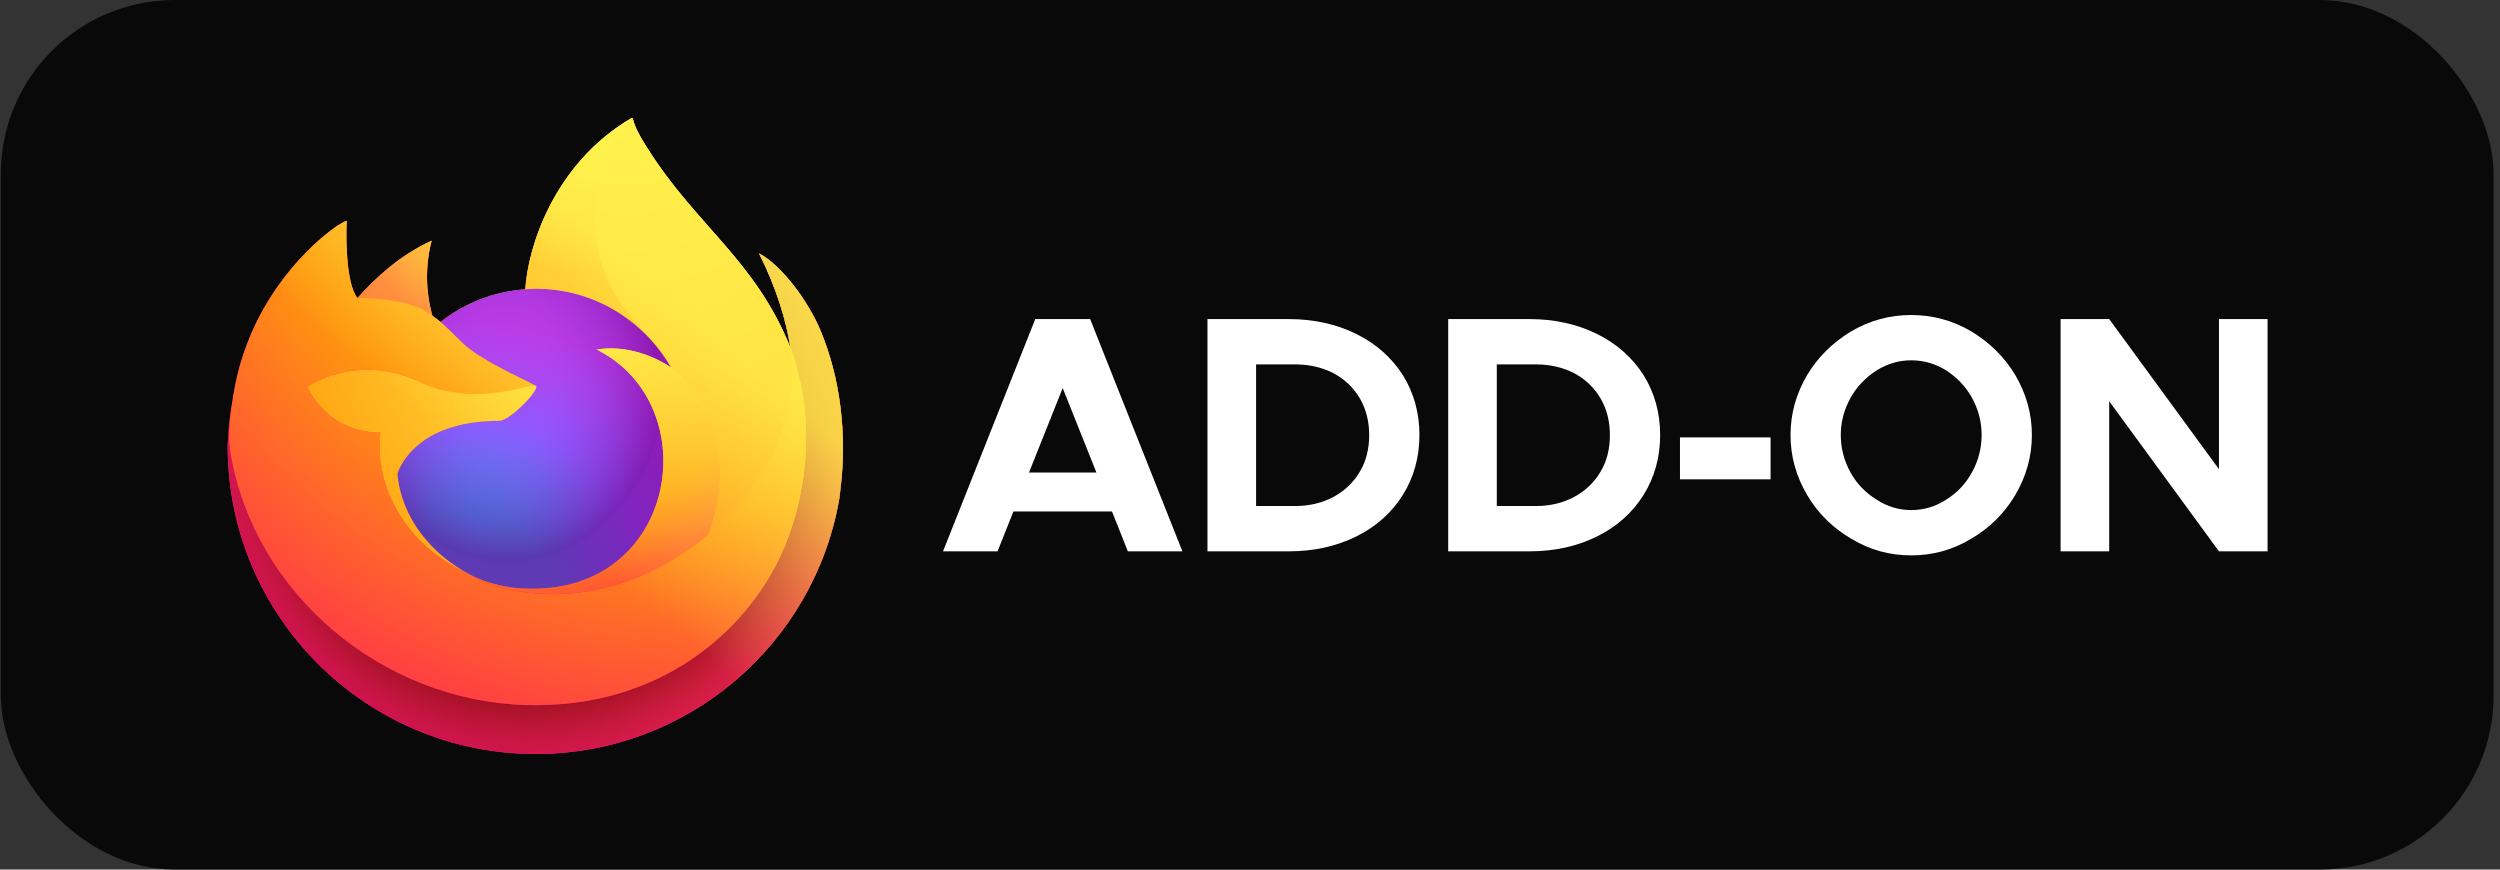
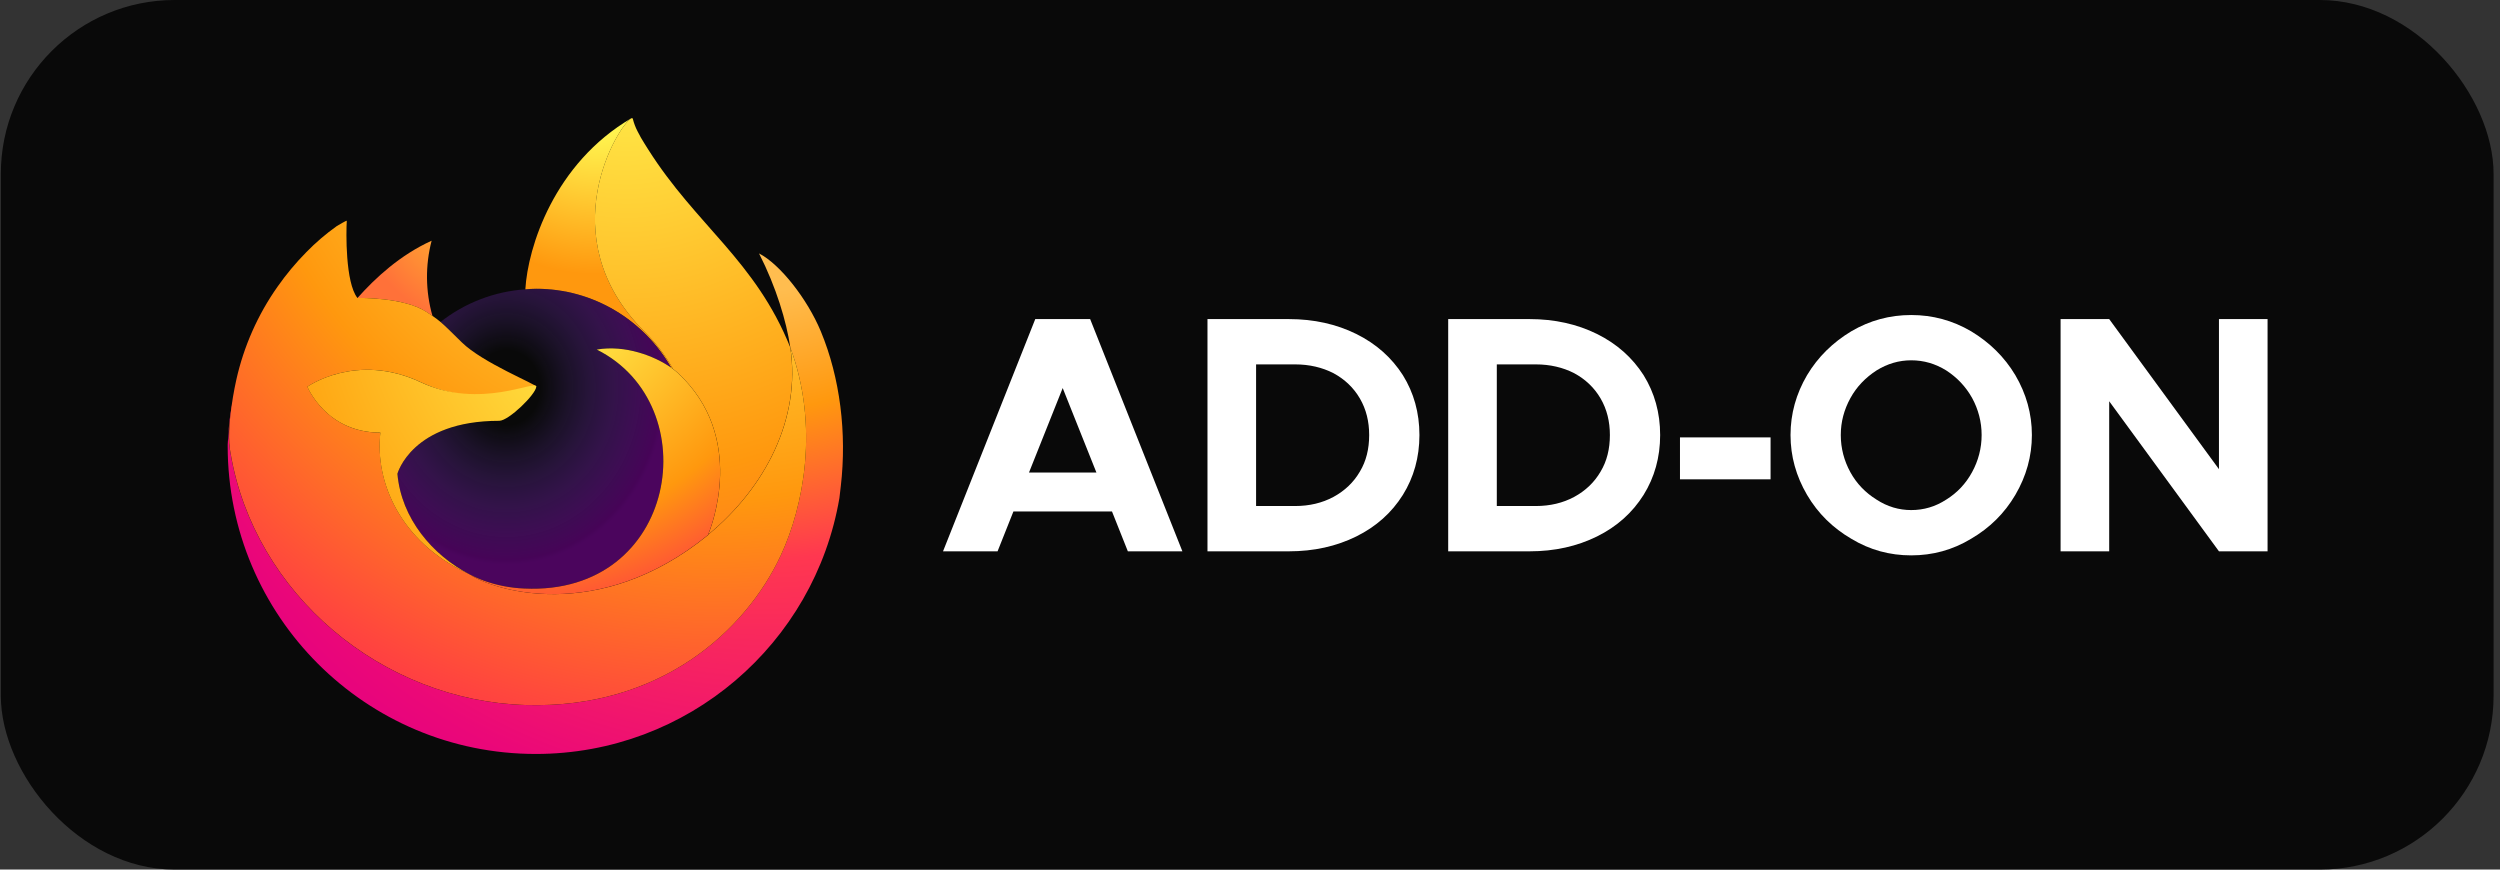
<svg xmlns="http://www.w3.org/2000/svg" width="115" height="40" viewBox="0 0 115 40" fill="none">
  <rect x="0" y="0" width="115" height="40" fill="#333333" stroke="none" />
  <rect x="0.038" width="114.667" height="40" rx="8" fill="#090909" />
  <path fill-rule="evenodd" clip-rule="evenodd" d="M87.915 25.547C86.927 25.547 86.014 25.299 85.163 24.785C84.311 24.288 83.626 23.619 83.124 22.764C82.623 21.908 82.364 20.991 82.364 20.011C82.364 19.032 82.623 18.114 83.124 17.259C83.626 16.419 84.311 15.75 85.163 15.237C86.014 14.739 86.927 14.491 87.915 14.491C88.904 14.491 89.817 14.739 90.668 15.237C91.52 15.75 92.204 16.419 92.706 17.259C93.208 18.114 93.467 19.032 93.467 20.011C93.467 20.991 93.208 21.908 92.706 22.764C92.204 23.619 91.52 24.288 90.668 24.785C89.817 25.299 88.904 25.547 87.915 25.547ZM87.915 23.463C88.493 23.463 89.026 23.308 89.528 22.981C90.03 22.67 90.425 22.25 90.714 21.722C91.003 21.193 91.155 20.618 91.155 20.011C91.155 19.405 91.003 18.829 90.714 18.301C90.425 17.787 90.03 17.367 89.528 17.041C89.026 16.73 88.493 16.574 87.915 16.574C87.353 16.574 86.82 16.73 86.319 17.041C85.817 17.367 85.406 17.787 85.117 18.316C84.828 18.845 84.676 19.405 84.676 20.011C84.676 20.618 84.828 21.193 85.117 21.722C85.406 22.25 85.817 22.67 86.319 22.981C86.82 23.308 87.353 23.463 87.915 23.463Z" fill="white" />
  <path fill-rule="evenodd" clip-rule="evenodd" d="M51.151 23.526L51.881 25.361H54.39L50.147 14.678H47.622L43.379 25.361H45.888L46.618 23.526H51.151ZM48.884 17.85L50.436 21.738H47.333L48.884 17.85Z" fill="white" />
  <path fill-rule="evenodd" clip-rule="evenodd" d="M62.389 15.362C61.476 14.911 60.442 14.678 59.286 14.678H55.544V25.361H59.286C60.442 25.361 61.476 25.128 62.389 24.677C63.301 24.226 64.016 23.588 64.533 22.764C65.035 21.956 65.294 21.038 65.294 20.012C65.294 18.985 65.035 18.068 64.533 17.259C64.016 16.451 63.301 15.813 62.389 15.362ZM61.339 22.858C60.822 23.137 60.229 23.277 59.575 23.277H57.78V16.762H59.575C60.229 16.762 60.822 16.901 61.339 17.166C61.856 17.446 62.267 17.834 62.556 18.332C62.845 18.83 62.982 19.39 62.982 20.012C62.982 20.649 62.845 21.209 62.556 21.691C62.267 22.189 61.856 22.578 61.339 22.858Z" fill="white" />
  <path fill-rule="evenodd" clip-rule="evenodd" d="M70.359 14.678C71.515 14.678 72.549 14.911 73.462 15.362C74.374 15.813 75.089 16.451 75.606 17.259C76.108 18.068 76.367 18.985 76.367 20.012C76.367 21.038 76.108 21.956 75.606 22.764C75.089 23.588 74.374 24.226 73.462 24.677C72.549 25.128 71.515 25.361 70.359 25.361H66.617V14.678H70.359ZM70.648 23.277C71.302 23.277 71.895 23.137 72.412 22.858C72.929 22.578 73.34 22.189 73.629 21.691C73.918 21.209 74.055 20.649 74.055 20.012C74.055 19.39 73.918 18.83 73.629 18.332C73.34 17.834 72.929 17.446 72.412 17.166C71.895 16.901 71.302 16.762 70.648 16.762H68.853V23.277H70.648Z" fill="white" />
  <path d="M77.279 20.12H81.446V22.049H77.279V20.12Z" fill="white" />
  <path d="M97.023 14.678H94.787V25.361H97.023V18.457L102.072 25.361H104.308V14.678H102.072V21.582L97.023 14.678Z" fill="white" />
-   <path d="M37.758 15.243C37.142 13.762 35.895 12.162 34.915 11.657C35.712 13.22 36.174 14.788 36.35 15.958C36.35 15.96 36.351 15.966 36.353 15.981C34.751 11.987 32.033 10.377 29.815 6.87C29.703 6.693 29.59 6.515 29.481 6.328C29.425 6.232 29.373 6.134 29.325 6.034C29.233 5.856 29.162 5.668 29.113 5.474C29.114 5.455 29.099 5.438 29.081 5.436C29.072 5.433 29.063 5.433 29.054 5.436C29.052 5.437 29.049 5.439 29.047 5.44C29.044 5.441 29.04 5.444 29.037 5.446C29.038 5.443 29.041 5.439 29.043 5.438C25.483 7.522 24.275 11.379 24.164 13.309C22.743 13.406 21.383 13.93 20.264 14.812C20.146 14.713 20.024 14.62 19.897 14.535C19.574 13.405 19.56 12.208 19.857 11.071C18.401 11.734 17.269 12.782 16.446 13.707H16.439C15.877 12.996 15.917 10.648 15.949 10.158C15.942 10.128 15.53 10.372 15.476 10.409C14.98 10.763 14.517 11.16 14.091 11.596C13.606 12.087 13.164 12.618 12.768 13.183C12.768 13.183 12.767 13.184 12.767 13.185C12.767 13.184 12.767 13.183 12.768 13.183C11.856 14.474 11.21 15.933 10.866 17.476C10.859 17.506 10.854 17.538 10.847 17.569C10.82 17.694 10.724 18.318 10.707 18.454C10.706 18.464 10.706 18.474 10.704 18.485C10.58 19.13 10.503 19.784 10.474 20.44C10.474 20.464 10.473 20.488 10.473 20.512C10.473 28.338 16.818 34.682 24.645 34.682C31.654 34.682 37.474 29.594 38.613 22.91C38.637 22.729 38.656 22.547 38.677 22.363C38.959 19.933 38.646 17.379 37.758 15.243ZM21.424 26.335C21.491 26.367 21.553 26.401 21.621 26.431C21.624 26.433 21.628 26.436 21.631 26.437C21.561 26.404 21.493 26.37 21.424 26.335ZM36.354 15.985L36.352 15.971C36.353 15.976 36.354 15.981 36.355 15.986L36.354 15.985Z" fill="url(#paint0_linear_997_558)" />
  <path d="M37.758 15.243C37.142 13.762 35.895 12.162 34.915 11.657C35.712 13.22 36.174 14.787 36.35 15.957C36.35 15.954 36.351 15.96 36.352 15.971C36.353 15.976 36.354 15.981 36.355 15.986C37.692 19.611 36.963 23.297 35.914 25.549C34.29 29.034 30.358 32.606 24.204 32.432C17.555 32.243 11.697 27.31 10.604 20.848C10.405 19.829 10.604 19.312 10.704 18.485C10.582 19.123 10.536 19.307 10.474 20.44C10.474 20.464 10.473 20.488 10.473 20.512C10.473 28.338 16.818 34.682 24.644 34.682C31.654 34.682 37.474 29.593 38.613 22.91C38.637 22.729 38.656 22.546 38.677 22.363C38.959 19.933 38.646 17.379 37.758 15.243Z" fill="url(#paint1_radial_997_558)" />
-   <path d="M37.758 15.243C37.142 13.762 35.895 12.162 34.915 11.657C35.712 13.22 36.174 14.787 36.35 15.957C36.35 15.954 36.351 15.96 36.352 15.971C36.353 15.976 36.354 15.981 36.355 15.986C37.692 19.611 36.963 23.297 35.914 25.549C34.29 29.034 30.358 32.606 24.204 32.432C17.555 32.243 11.697 27.31 10.604 20.848C10.405 19.829 10.604 19.312 10.704 18.485C10.582 19.123 10.536 19.307 10.474 20.44C10.474 20.464 10.473 20.488 10.473 20.512C10.473 28.338 16.818 34.682 24.644 34.682C31.654 34.682 37.474 29.593 38.613 22.91C38.637 22.729 38.656 22.546 38.677 22.363C38.959 19.933 38.646 17.379 37.758 15.243Z" fill="url(#paint2_radial_997_558)" />
  <path d="M30.874 16.909C30.904 16.931 30.933 16.952 30.962 16.974C30.606 16.343 30.163 15.765 29.646 15.257C25.241 10.853 28.491 5.707 29.039 5.445C29.041 5.443 29.044 5.439 29.045 5.437C25.485 7.522 24.277 11.379 24.166 13.309C24.331 13.297 24.496 13.283 24.664 13.283C27.321 13.283 29.634 14.744 30.874 16.909Z" fill="url(#paint3_radial_997_558)" />
-   <path d="M24.668 17.789C24.645 18.141 23.399 19.357 22.964 19.357C18.934 19.357 18.28 21.794 18.28 21.794C18.458 23.847 19.887 25.537 21.618 26.432C21.697 26.473 21.777 26.509 21.857 26.546C21.994 26.607 22.133 26.663 22.273 26.716C22.866 26.926 23.488 27.046 24.117 27.072C31.18 27.403 32.549 18.628 27.451 16.08C28.757 15.853 30.112 16.378 30.869 16.909C29.629 14.744 27.316 13.284 24.659 13.284C24.491 13.284 24.326 13.297 24.161 13.309C22.74 13.407 21.381 13.93 20.261 14.812C20.477 14.995 20.721 15.239 21.235 15.745C22.196 16.693 24.663 17.674 24.668 17.789Z" fill="url(#paint4_radial_997_558)" />
  <path d="M24.668 17.789C24.645 18.141 23.399 19.357 22.964 19.357C18.934 19.357 18.28 21.794 18.28 21.794C18.458 23.847 19.887 25.537 21.618 26.432C21.697 26.473 21.777 26.509 21.857 26.546C21.994 26.607 22.133 26.663 22.273 26.716C22.866 26.926 23.488 27.046 24.117 27.072C31.18 27.403 32.549 18.628 27.451 16.08C28.757 15.853 30.112 16.378 30.869 16.909C29.629 14.744 27.316 13.284 24.659 13.284C24.491 13.284 24.326 13.297 24.161 13.309C22.74 13.407 21.381 13.93 20.261 14.812C20.477 14.995 20.721 15.239 21.235 15.745C22.196 16.693 24.663 17.674 24.668 17.789Z" fill="url(#paint5_radial_997_558)" />
  <path d="M19.601 14.341C19.699 14.404 19.797 14.469 19.894 14.535C19.572 13.405 19.558 12.209 19.855 11.072C18.399 11.735 17.267 12.783 16.443 13.708C16.512 13.706 18.567 13.669 19.601 14.341Z" fill="url(#paint6_radial_997_558)" />
  <path d="M10.607 20.849C11.7 27.311 17.558 32.244 24.207 32.432C30.361 32.606 34.292 29.035 35.916 25.55C36.966 23.297 37.694 19.612 36.357 15.987L36.357 15.985L36.355 15.971C36.354 15.961 36.353 15.955 36.353 15.958C36.353 15.96 36.354 15.966 36.356 15.982C36.858 19.264 35.189 22.444 32.579 24.594L32.571 24.612C27.485 28.753 22.619 27.11 21.633 26.438C21.564 26.405 21.495 26.37 21.427 26.335C18.462 24.918 17.237 22.217 17.5 19.901C14.996 19.901 14.142 17.789 14.142 17.789C14.142 17.789 16.39 16.186 19.353 17.58C22.096 18.871 24.673 17.789 24.674 17.789C24.668 17.674 22.202 16.693 21.24 15.745C20.726 15.239 20.483 14.995 20.266 14.812C20.149 14.713 20.027 14.62 19.899 14.535C19.802 14.469 19.704 14.404 19.606 14.34C18.572 13.668 16.516 13.705 16.448 13.707H16.442C15.88 12.996 15.92 10.648 15.952 10.158C15.945 10.128 15.533 10.372 15.479 10.409C14.983 10.763 14.519 11.16 14.094 11.596C13.609 12.087 13.166 12.618 12.77 13.183C12.77 13.184 12.77 13.184 12.77 13.185C12.77 13.184 12.77 13.184 12.77 13.183C11.859 14.474 11.213 15.934 10.869 17.476C10.862 17.507 10.359 19.708 10.607 20.849Z" fill="url(#paint7_radial_997_558)" />
  <path d="M29.643 15.257C30.16 15.765 30.603 16.343 30.959 16.974C31.037 17.032 31.109 17.091 31.171 17.148C34.384 20.108 32.701 24.295 32.575 24.593C35.185 22.443 36.855 19.264 36.352 15.981C34.75 11.987 32.032 10.377 29.814 6.87C29.702 6.693 29.589 6.515 29.48 6.328C29.424 6.232 29.372 6.134 29.324 6.034C29.232 5.856 29.16 5.668 29.112 5.474C29.113 5.455 29.099 5.438 29.08 5.436C29.071 5.433 29.062 5.433 29.053 5.436C29.051 5.437 29.048 5.439 29.046 5.44C29.043 5.441 29.039 5.444 29.036 5.446C28.488 5.707 25.238 10.853 29.643 15.257Z" fill="url(#paint8_radial_997_558)" />
  <path d="M31.169 17.148C31.107 17.091 31.035 17.033 30.956 16.974C30.928 16.953 30.899 16.931 30.868 16.909C30.112 16.378 28.757 15.853 27.451 16.08C32.549 18.628 31.18 27.403 24.117 27.072C23.488 27.046 22.866 26.927 22.273 26.716C22.133 26.664 21.994 26.607 21.857 26.546C21.777 26.51 21.697 26.473 21.618 26.432C21.621 26.434 21.625 26.436 21.628 26.438C22.613 27.11 27.48 28.753 32.565 24.612L32.573 24.594C32.699 24.296 34.382 20.109 31.169 17.148Z" fill="url(#paint9_radial_997_558)" />
  <path d="M18.281 21.794C18.281 21.794 18.935 19.357 22.965 19.357C23.401 19.357 24.646 18.141 24.669 17.789C24.692 17.436 22.093 18.871 19.349 17.58C16.386 16.186 14.138 17.789 14.138 17.789C14.138 17.789 14.992 19.9 17.496 19.9C17.233 22.217 18.458 24.919 21.423 26.335C21.489 26.367 21.551 26.401 21.619 26.432C19.889 25.537 18.46 23.847 18.281 21.794Z" fill="url(#paint10_radial_997_558)" />
-   <path d="M37.758 15.243C37.142 13.762 35.895 12.162 34.915 11.657C35.712 13.22 36.174 14.788 36.35 15.958C36.35 15.96 36.351 15.966 36.353 15.981C34.75 11.987 32.033 10.377 29.814 6.87C29.702 6.693 29.59 6.515 29.481 6.328C29.425 6.232 29.373 6.134 29.325 6.034C29.232 5.856 29.161 5.668 29.113 5.474C29.113 5.455 29.099 5.438 29.081 5.436C29.072 5.433 29.062 5.433 29.054 5.436C29.052 5.437 29.049 5.439 29.047 5.44C29.044 5.441 29.04 5.444 29.036 5.446C29.038 5.443 29.041 5.439 29.042 5.438C25.482 7.522 24.275 11.379 24.164 13.309C24.329 13.297 24.494 13.284 24.662 13.284C27.318 13.284 29.632 14.744 30.871 16.909C30.114 16.378 28.759 15.853 27.454 16.08C32.551 18.628 31.183 27.403 24.119 27.072C23.491 27.046 22.869 26.926 22.276 26.716C22.135 26.663 21.996 26.607 21.859 26.546C21.779 26.509 21.699 26.473 21.62 26.432C21.623 26.434 21.627 26.436 21.63 26.438C21.561 26.404 21.492 26.37 21.424 26.335C21.49 26.367 21.552 26.401 21.62 26.431C19.89 25.537 18.461 23.847 18.282 21.794C18.282 21.794 18.936 19.357 22.966 19.357C23.402 19.357 24.647 18.141 24.67 17.789C24.665 17.673 22.198 16.692 21.237 15.745C20.723 15.239 20.479 14.995 20.263 14.812C20.146 14.713 20.023 14.62 19.896 14.534C19.573 13.405 19.559 12.208 19.856 11.071C18.401 11.734 17.268 12.782 16.445 13.707H16.438C15.877 12.995 15.916 10.648 15.948 10.158C15.942 10.128 15.529 10.372 15.475 10.409C14.979 10.763 14.516 11.16 14.09 11.595C13.606 12.087 13.163 12.618 12.767 13.183C12.767 13.183 12.767 13.184 12.767 13.185C12.767 13.184 12.767 13.183 12.767 13.183C11.856 14.474 11.21 15.933 10.866 17.476C10.859 17.506 10.853 17.538 10.847 17.569C10.82 17.694 10.7 18.327 10.683 18.463C10.682 18.474 10.685 18.453 10.683 18.463C10.574 19.117 10.504 19.777 10.474 20.44C10.474 20.464 10.473 20.488 10.473 20.513C10.473 28.338 16.818 34.682 24.644 34.682C31.654 34.682 37.473 29.594 38.613 22.91C38.637 22.729 38.656 22.547 38.677 22.363C38.959 19.933 38.646 17.379 37.758 15.243ZM36.352 15.971C36.353 15.976 36.354 15.981 36.355 15.986L36.354 15.985L36.352 15.971Z" fill="url(#paint11_linear_997_558)" />
  <defs>
    <linearGradient id="paint0_linear_997_558" x1="35.169" y1="9.967" x2="13.133" y2="32.664" gradientUnits="userSpaceOnUse">
      <stop stop-color="#FFF44F" />
      <stop offset="0.05" stop-color="#FFF44F" />
      <stop offset="0.37" stop-color="#FF980E" />
      <stop offset="0.53" stop-color="#FF3647" />
      <stop offset="0.7" stop-color="#E31587" />
      <stop offset="1" stop-color="#E31587" />
    </linearGradient>
    <radialGradient id="paint1_radial_997_558" cx="0" cy="0" r="1" gradientUnits="userSpaceOnUse" gradientTransform="translate(35.263 8.686) scale(36.23)">
      <stop stop-color="#FFBD4F" />
      <stop offset="0.13" stop-color="#FFBD4F" />
      <stop offset="0.28" stop-color="#FF980E" />
      <stop offset="0.47" stop-color="#FF3750" />
      <stop offset="0.78" stop-color="#EB0878" />
      <stop offset="0.86" stop-color="#E50080" />
      <stop offset="1" stop-color="#E50080" />
    </radialGradient>
    <radialGradient id="paint2_radial_997_558" cx="0" cy="0" r="1" gradientUnits="userSpaceOnUse" gradientTransform="translate(24.371 20.89) scale(36.23)">
      <stop stop-color="#960E18" />
      <stop offset="0.3" stop-color="#960E18" />
      <stop offset="0.35" stop-color="#B11927" stop-opacity="0.74" />
      <stop offset="0.43" stop-color="#DB293D" stop-opacity="0.34" />
      <stop offset="0.5" stop-color="#F5334B" stop-opacity="0.09" />
      <stop offset="0.53" stop-color="#FF3750" stop-opacity="0" />
      <stop offset="1" stop-color="#FF3750" stop-opacity="0" />
    </radialGradient>
    <radialGradient id="paint3_radial_997_558" cx="0" cy="0" r="1" gradientUnits="userSpaceOnUse" gradientTransform="translate(27.428 4.053) scale(16.151 16.151)">
      <stop stop-color="#FFF44F" />
      <stop offset="0.13" stop-color="#FFF44F" />
      <stop offset="0.53" stop-color="#FF980E" />
      <stop offset="1" stop-color="#FF980E" />
    </radialGradient>
    <radialGradient id="paint4_radial_997_558" cx="0" cy="0" r="1" gradientUnits="userSpaceOnUse" gradientTransform="translate(21.145 28.476) scale(13.797 13.797)">
      <stop stop-color="#3A8EE6" />
      <stop offset="0.35" stop-color="#3A8EE6" />
      <stop offset="0.67" stop-color="#9059FF" />
      <stop offset="1" stop-color="#C139E6" />
    </radialGradient>
    <radialGradient id="paint5_radial_997_558" cx="0" cy="0" r="1" gradientUnits="userSpaceOnUse" gradientTransform="translate(23.296 17.837) scale(7.326 8.14)">
      <stop stop-color="#8346FF" stop-opacity="0" />
      <stop offset="0.21" stop-color="#9059FF" stop-opacity="0" />
      <stop offset="0.97" stop-color="#6E008B" stop-opacity="0.6" />
      <stop offset="1" stop-color="#760295" stop-opacity="0.6" />
    </radialGradient>
    <radialGradient id="paint6_radial_997_558" cx="0" cy="0" r="1" gradientUnits="userSpaceOnUse" gradientTransform="translate(23.691 7.609) scale(10.044)">
      <stop stop-color="#FFE226" />
      <stop offset="0.1" stop-color="#FFE226" />
      <stop offset="0.79" stop-color="#FF7139" />
      <stop offset="1" stop-color="#FF7139" />
    </radialGradient>
    <radialGradient id="paint7_radial_997_558" cx="0" cy="0" r="1" gradientUnits="userSpaceOnUse" gradientTransform="translate(32.836 1.02) scale(47.781 47.781)">
      <stop stop-color="#FFF44F" />
      <stop offset="0.11" stop-color="#FFF44F" />
      <stop offset="0.46" stop-color="#FF980E" />
      <stop offset="0.72" stop-color="#FF3647" />
      <stop offset="0.9" stop-color="#E31587" />
      <stop offset="1" stop-color="#E31587" />
    </radialGradient>
    <radialGradient id="paint8_radial_997_558" cx="0" cy="0" r="1" gradientUnits="userSpaceOnUse" gradientTransform="translate(28.838 1.859) scale(66.828 66.828)">
      <stop stop-color="#FFF44F" />
      <stop offset="0.3" stop-color="#FF980E" />
      <stop offset="0.57" stop-color="#FF3647" />
      <stop offset="0.74" stop-color="#E31587" />
      <stop offset="1" stop-color="#E31587" />
    </radialGradient>
    <radialGradient id="paint9_radial_997_558" cx="0" cy="0" r="1" gradientUnits="userSpaceOnUse" gradientTransform="translate(23.793 11.221) scale(27.433 27.433)">
      <stop stop-color="#FFF44F" />
      <stop offset="0.14" stop-color="#FFF44F" />
      <stop offset="0.48" stop-color="#FF980E" />
      <stop offset="0.66" stop-color="#FF3647" />
      <stop offset="0.9" stop-color="#E31587" />
      <stop offset="1" stop-color="#E31587" />
    </radialGradient>
    <radialGradient id="paint10_radial_997_558" cx="0" cy="0" r="1" gradientUnits="userSpaceOnUse" gradientTransform="translate(30.915 12.797) scale(32.974 32.974)">
      <stop stop-color="#FFF44F" />
      <stop offset="0.09" stop-color="#FFF44F" />
      <stop offset="0.63" stop-color="#FF9506" />
      <stop offset="1" stop-color="#F79006" />
    </radialGradient>
    <linearGradient id="paint11_linear_997_558" x1="33.117" y1="9.529" x2="15.568" y2="30.002" gradientUnits="userSpaceOnUse">
      <stop stop-color="#FFF44F" stop-opacity="0.8" />
      <stop offset="0.17" stop-color="#FFF44F" stop-opacity="0.8" />
      <stop offset="0.6" stop-color="#FFF44F" stop-opacity="0" />
      <stop offset="1" stop-color="#FFF44F" stop-opacity="0" />
    </linearGradient>
  </defs>
</svg>